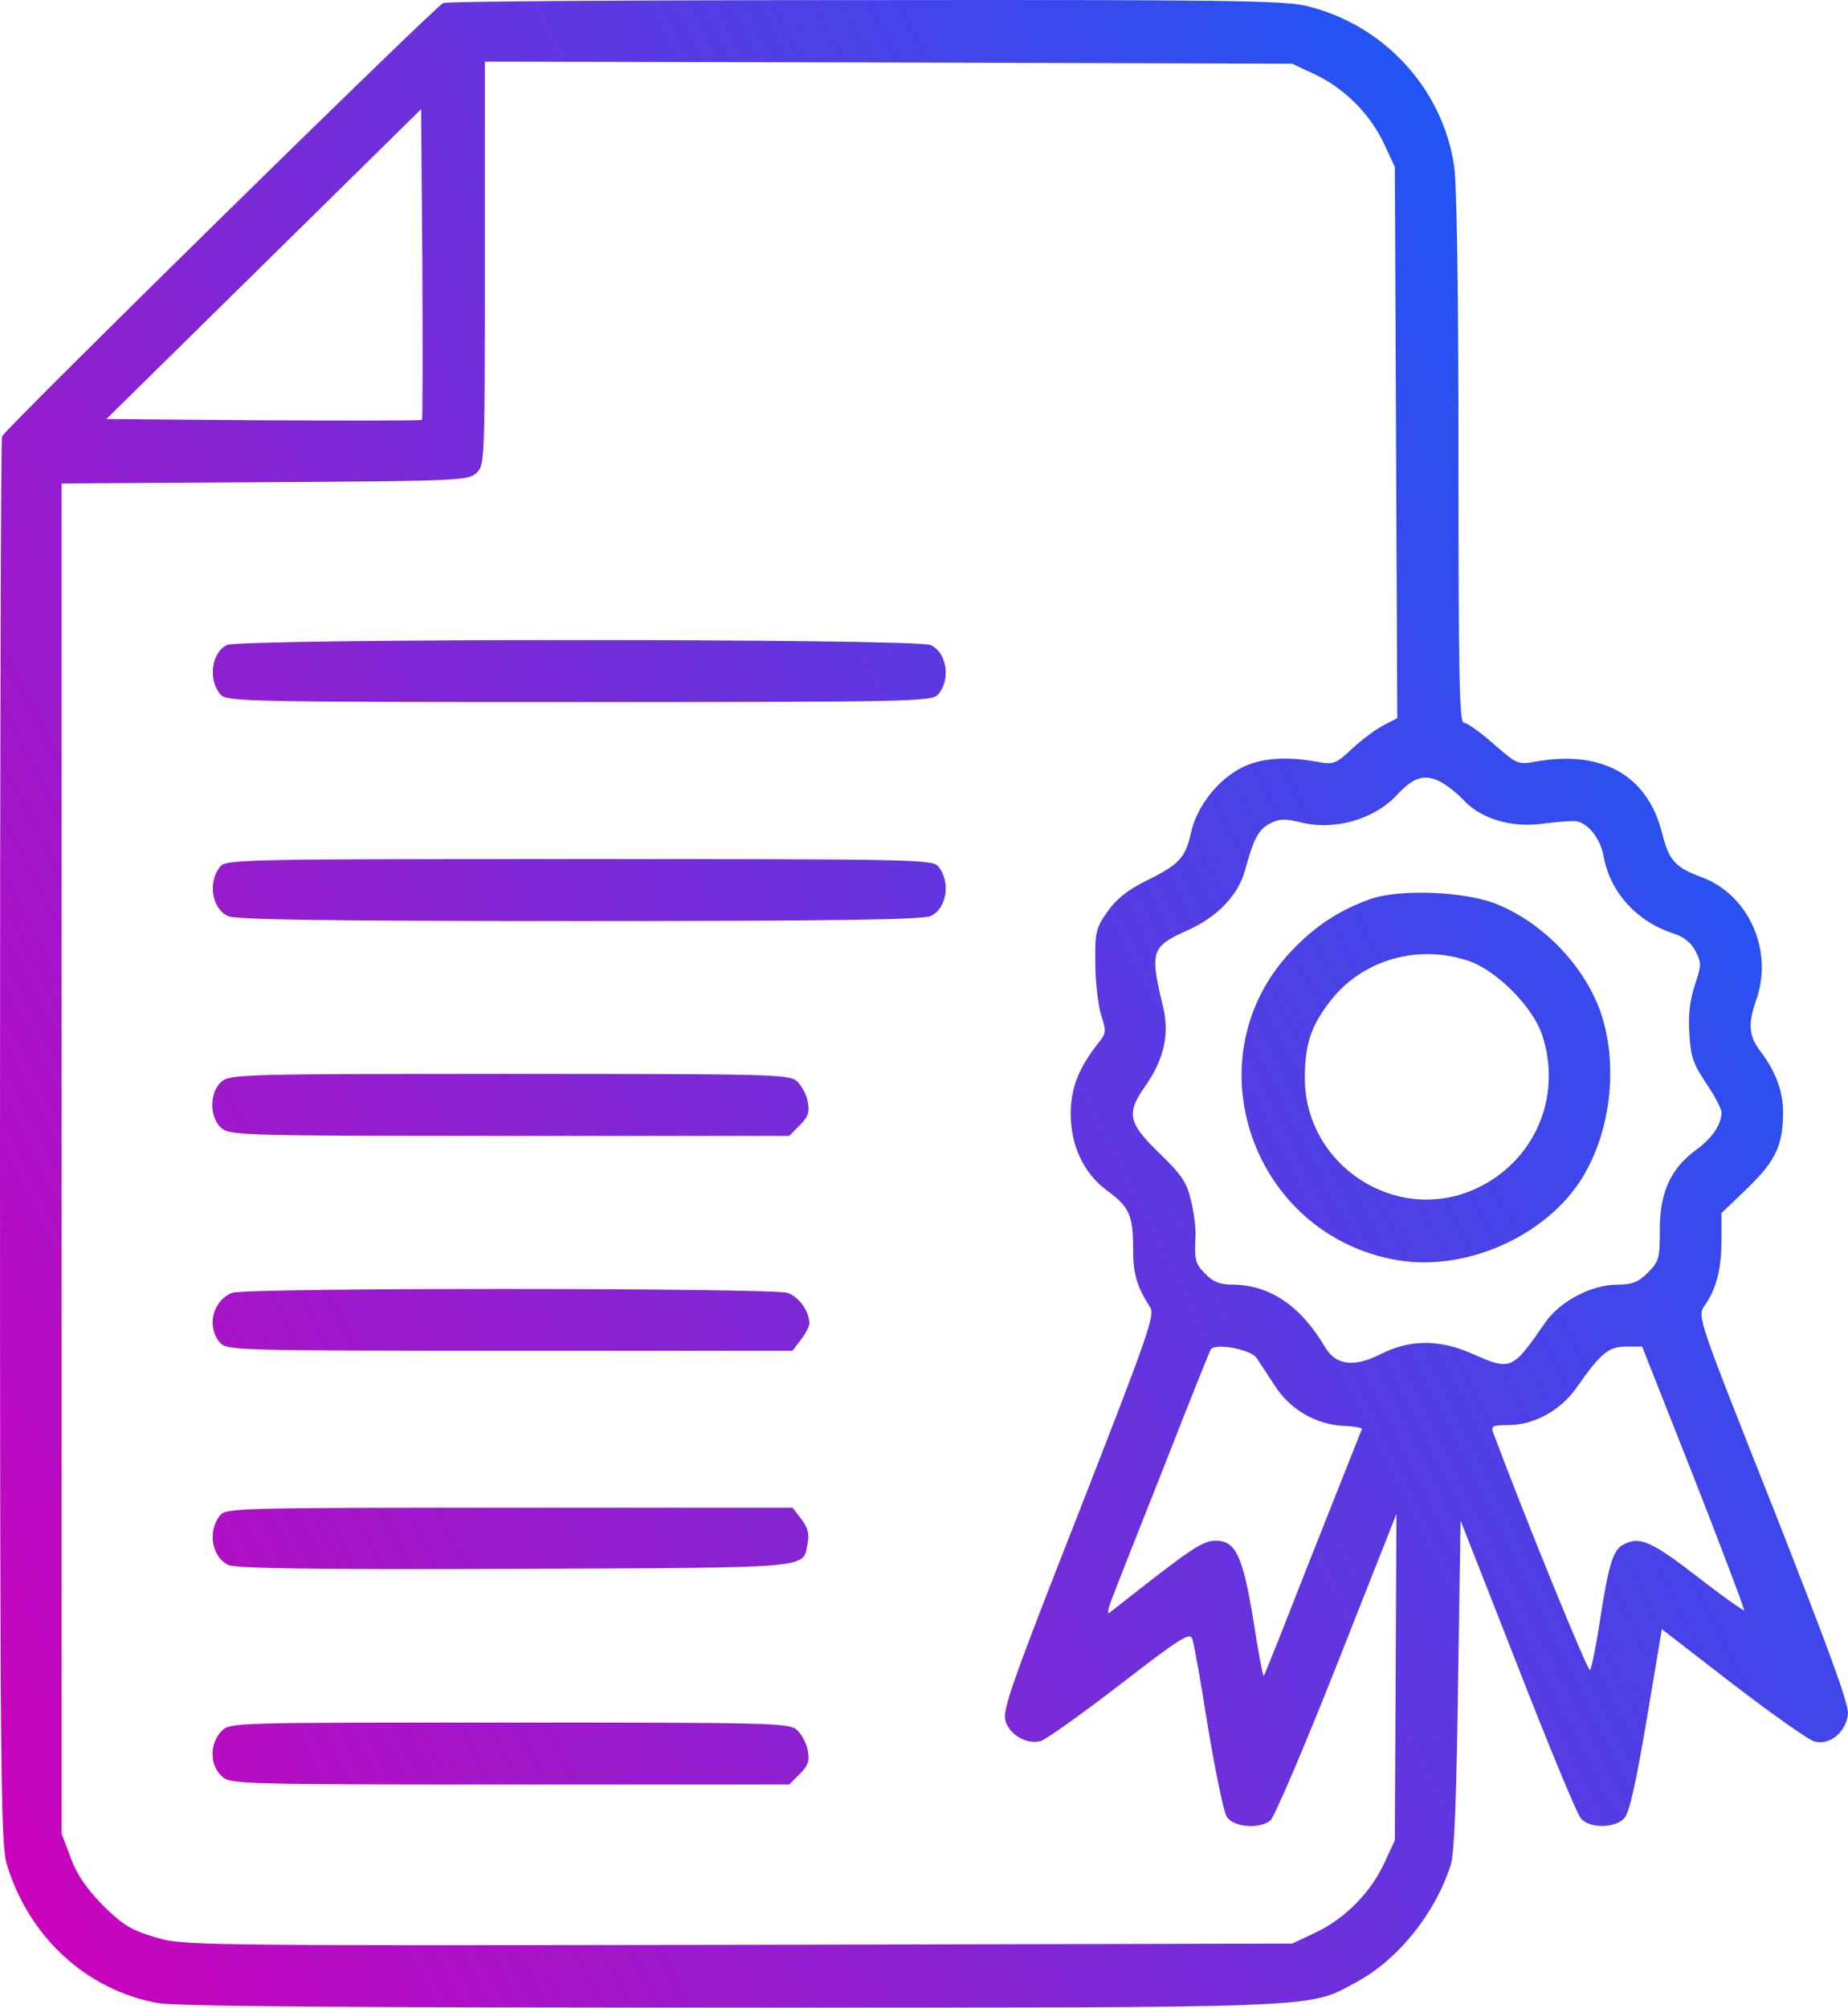
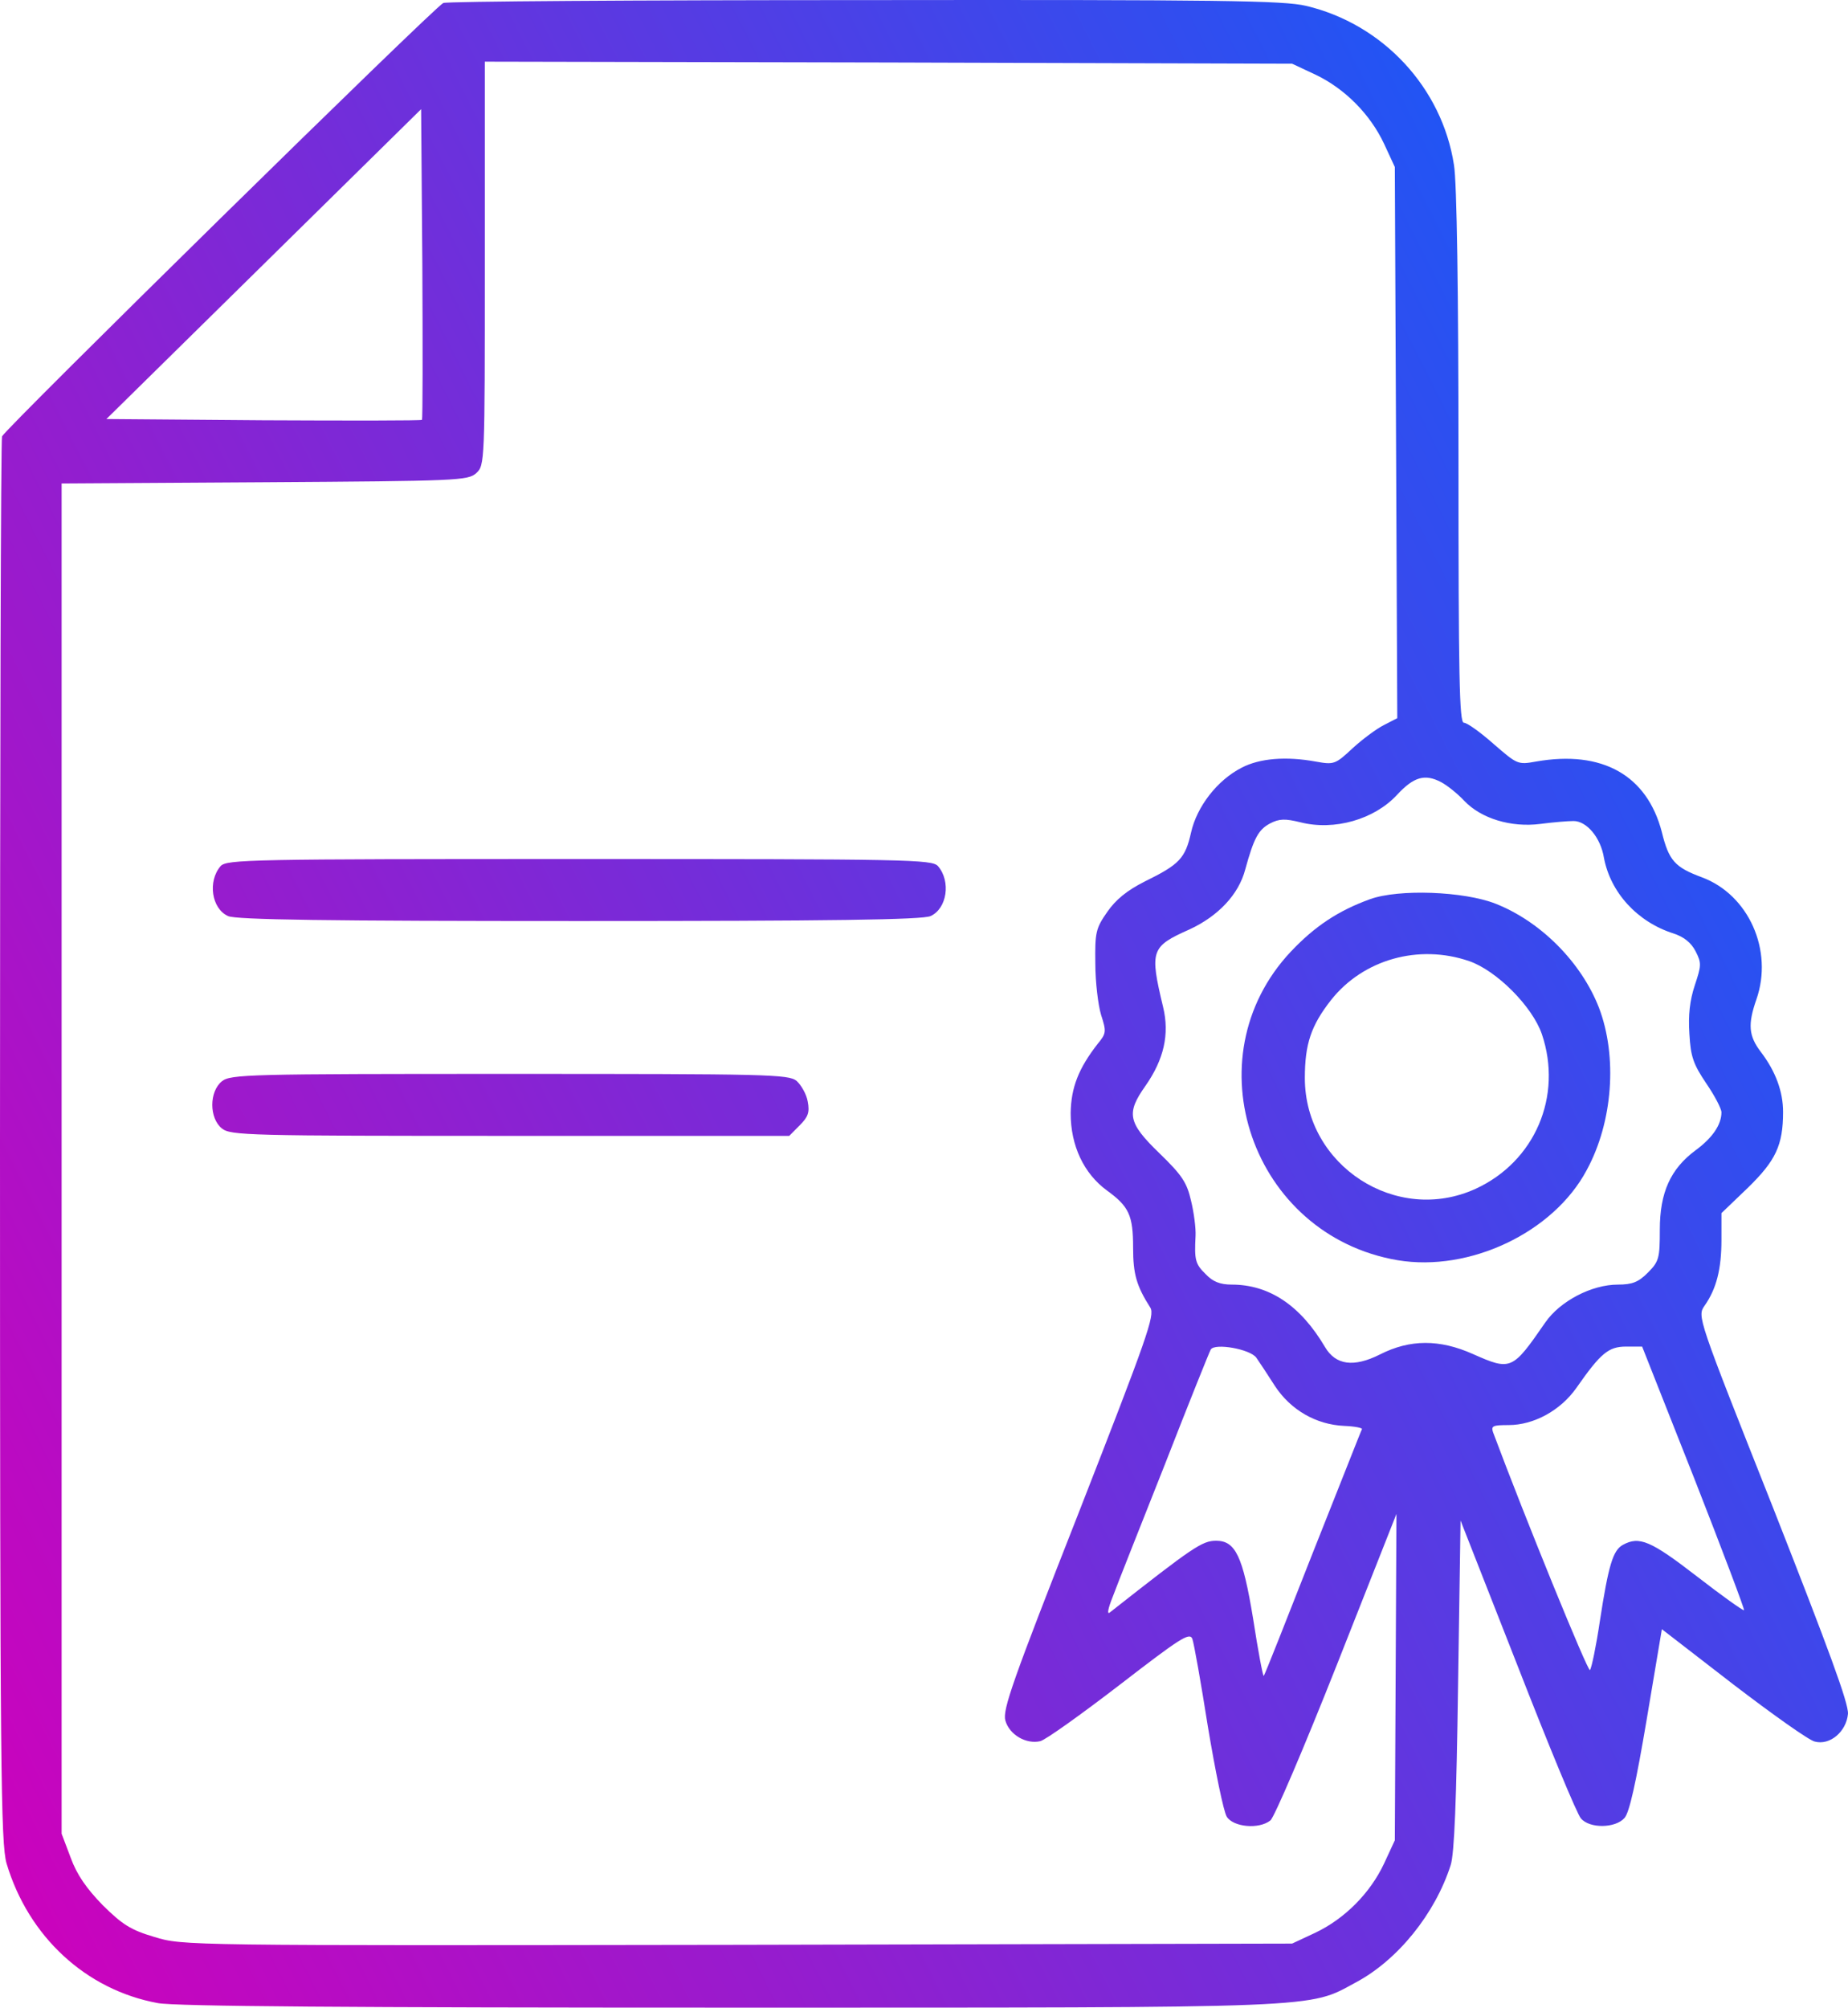
<svg xmlns="http://www.w3.org/2000/svg" width="58" height="63" viewBox="0 0 58 63" fill="none">
  <path d="M13.913 0.094C13.642 0.21 0.168 13.448 0.064 13.694C0.026 13.798 0 23.755 0 35.825C0 55.623 0.026 57.84 0.206 58.475C0.89 60.77 2.695 62.442 4.951 62.857C5.48 62.961 11.102 63 22.875 63C41.714 63 41.043 63.026 42.552 62.209C43.867 61.509 45.04 60.057 45.53 58.527C45.646 58.164 45.711 56.504 45.762 52.861L45.84 47.714L47.632 52.278C48.612 54.793 49.502 56.945 49.618 57.062C49.889 57.386 50.701 57.373 50.985 57.049C51.139 56.88 51.346 55.947 51.681 53.963L52.158 51.124L54.389 52.848C55.627 53.795 56.774 54.611 56.955 54.65C57.432 54.78 57.948 54.339 57.999 53.782C58.025 53.458 57.38 51.72 55.653 47.325C53.267 41.309 53.267 41.309 53.499 40.972C53.873 40.441 54.028 39.819 54.028 38.911V38.068L54.853 37.277C55.73 36.422 55.962 35.942 55.962 34.892C55.962 34.257 55.73 33.621 55.266 33.012C54.879 32.506 54.853 32.143 55.124 31.365C55.665 29.822 54.879 28.072 53.409 27.528C52.571 27.216 52.377 27.009 52.158 26.114C51.694 24.325 50.288 23.534 48.212 23.897C47.632 24.001 47.619 23.988 46.871 23.34C46.459 22.977 46.046 22.679 45.943 22.679C45.801 22.679 45.775 21.24 45.775 14.342C45.775 9.234 45.724 5.695 45.633 5.176C45.26 2.751 43.403 0.755 40.992 0.184C40.282 0.016 38.322 -0.01 27.143 0.003C19.986 0.003 14.029 0.042 13.913 0.094ZM41.275 2.337C42.204 2.777 43.003 3.581 43.441 4.515L43.777 5.241L43.854 22.536L43.428 22.756C43.196 22.873 42.745 23.21 42.449 23.483C41.907 23.988 41.868 24.001 41.288 23.897C40.36 23.729 39.534 23.794 38.967 24.092C38.206 24.481 37.562 25.311 37.381 26.127C37.2 26.931 37.02 27.126 35.937 27.657C35.37 27.942 35.021 28.228 34.751 28.617C34.389 29.135 34.364 29.265 34.377 30.237C34.377 30.821 34.467 31.547 34.557 31.845C34.725 32.364 34.725 32.428 34.454 32.752C33.848 33.53 33.616 34.127 33.603 34.931C33.603 35.955 34.016 36.824 34.738 37.355C35.434 37.861 35.563 38.133 35.563 39.157C35.563 39.974 35.666 40.35 36.105 41.037C36.246 41.283 36.014 41.945 33.861 47.455C31.772 52.77 31.462 53.652 31.553 53.989C31.682 54.443 32.21 54.741 32.649 54.638C32.816 54.599 33.938 53.795 35.137 52.874C37.02 51.422 37.329 51.215 37.42 51.422C37.471 51.552 37.691 52.796 37.91 54.184C38.142 55.571 38.4 56.842 38.503 57.01C38.709 57.334 39.509 57.412 39.87 57.127C39.986 57.049 40.927 54.845 41.959 52.239L43.828 47.507L43.777 57.749L43.441 58.475C43.003 59.409 42.204 60.212 41.275 60.653L40.553 60.99L23.145 61.029C5.79 61.055 5.738 61.055 4.848 60.783C4.1 60.562 3.843 60.394 3.224 59.785C2.708 59.253 2.411 58.825 2.218 58.294L1.934 57.542V15.172L8.304 15.133C14.364 15.094 14.687 15.081 14.945 14.848C15.216 14.601 15.216 14.537 15.216 8.262V1.935L27.891 1.961L40.553 1.999L41.275 2.337ZM13.243 13.175C13.217 13.201 10.973 13.201 8.265 13.188L3.34 13.149L13.217 3.426L13.255 8.275C13.268 10.945 13.268 13.149 13.243 13.175ZM45.234 24.546C45.427 24.649 45.749 24.909 45.956 25.129C46.484 25.687 47.426 25.972 48.341 25.855C48.741 25.803 49.205 25.764 49.386 25.764C49.798 25.764 50.237 26.283 50.34 26.918C50.546 28.007 51.384 28.928 52.519 29.291C52.842 29.395 53.074 29.576 53.215 29.848C53.409 30.224 53.396 30.302 53.19 30.924C53.035 31.391 52.983 31.858 53.022 32.441C53.061 33.167 53.151 33.401 53.551 33.997C53.809 34.373 54.028 34.788 54.028 34.905C54.028 35.294 53.744 35.709 53.215 36.097C52.429 36.681 52.094 37.42 52.094 38.587C52.094 39.481 52.068 39.585 51.72 39.935C51.423 40.233 51.23 40.311 50.778 40.311C49.953 40.311 48.96 40.83 48.496 41.504C47.465 42.995 47.426 43.021 46.227 42.489C45.182 42.023 44.254 42.023 43.312 42.502C42.487 42.917 41.92 42.839 41.585 42.269C40.811 40.959 39.831 40.311 38.658 40.311C38.297 40.311 38.064 40.22 37.845 39.987C37.51 39.663 37.484 39.533 37.523 38.781C37.536 38.548 37.471 38.042 37.381 37.679C37.252 37.109 37.097 36.875 36.388 36.188C35.395 35.229 35.344 34.931 35.95 34.075C36.53 33.245 36.711 32.454 36.504 31.599C36.079 29.822 36.117 29.706 37.342 29.161C38.232 28.746 38.877 28.072 39.083 27.281C39.354 26.296 39.496 26.037 39.857 25.842C40.153 25.687 40.334 25.687 40.811 25.803C41.881 26.076 43.132 25.712 43.841 24.948C44.37 24.377 44.718 24.273 45.234 24.546ZM39.431 42.606C39.522 42.736 39.779 43.124 40.011 43.488C40.502 44.239 41.301 44.706 42.191 44.745C42.526 44.758 42.771 44.81 42.745 44.849C42.719 44.888 42.036 46.638 41.198 48.738C40.373 50.839 39.689 52.576 39.663 52.589C39.638 52.615 39.483 51.798 39.328 50.787C39.006 48.829 38.774 48.349 38.168 48.349C37.729 48.349 37.446 48.544 34.841 50.592C34.738 50.683 34.764 50.502 34.931 50.087C35.06 49.737 35.795 47.883 36.556 45.964C37.304 44.045 37.961 42.411 38 42.347C38.129 42.139 39.238 42.334 39.431 42.606ZM53.164 46.366C54.054 48.635 54.763 50.515 54.737 50.528C54.711 50.553 54.041 50.074 53.254 49.464C51.81 48.349 51.449 48.194 50.933 48.479C50.624 48.648 50.482 49.114 50.211 50.878C50.095 51.656 49.953 52.343 49.901 52.407C49.837 52.472 47.864 47.636 46.858 44.94C46.794 44.745 46.858 44.719 47.348 44.719C48.135 44.719 48.973 44.266 49.476 43.552C50.237 42.463 50.482 42.256 51.036 42.256H51.539L53.164 46.366Z" fill="url(#paint0_linear_1206_195)" />
-   <path d="M7.118 20.241C6.628 20.488 6.525 21.343 6.924 21.797C7.118 22.017 7.827 22.03 18.181 22.03C28.535 22.03 29.245 22.017 29.438 21.797C29.851 21.33 29.722 20.475 29.206 20.241C28.742 20.034 7.556 20.034 7.118 20.241Z" fill="url(#paint1_linear_1206_195)" />
  <path d="M6.924 27.178C6.512 27.657 6.641 28.513 7.156 28.746C7.401 28.863 10.29 28.902 18.181 28.902C26.073 28.902 28.961 28.863 29.206 28.746C29.722 28.513 29.851 27.657 29.438 27.178C29.245 26.97 28.535 26.957 18.181 26.957C7.827 26.957 7.118 26.97 6.924 27.178Z" fill="url(#paint2_linear_1206_195)" />
  <path d="M6.963 33.932C6.563 34.257 6.563 35.086 6.963 35.41C7.234 35.631 7.788 35.644 16.015 35.644H24.77L25.105 35.307C25.363 35.047 25.415 34.905 25.351 34.568C25.312 34.334 25.144 34.049 25.002 33.919C24.744 33.712 24.125 33.699 15.989 33.699C7.788 33.699 7.234 33.712 6.963 33.932Z" fill="url(#paint3_linear_1206_195)" />
-   <path d="M7.285 40.57C6.666 40.817 6.473 41.647 6.911 42.139C7.118 42.373 7.453 42.386 16.002 42.386H24.873L25.131 42.048C25.286 41.854 25.402 41.621 25.402 41.53C25.402 41.154 25.08 40.7 24.719 40.57C24.255 40.415 7.685 40.402 7.285 40.57Z" fill="url(#paint4_linear_1206_195)" />
-   <path d="M6.924 47.533C6.499 48.025 6.641 48.881 7.182 49.114C7.453 49.218 9.916 49.257 16.208 49.231C25.724 49.192 25.183 49.231 25.351 48.414C25.402 48.129 25.351 47.922 25.144 47.662L24.873 47.312H16.002C7.711 47.312 7.118 47.325 6.924 47.533Z" fill="url(#paint5_linear_1206_195)" />
-   <path d="M6.963 54.313C6.563 54.715 6.576 55.415 6.989 55.765C7.234 55.986 7.853 55.999 16.015 55.999H24.77L25.105 55.662C25.363 55.402 25.415 55.26 25.351 54.923C25.312 54.689 25.144 54.404 25.002 54.275C24.744 54.067 24.125 54.054 15.976 54.054C7.389 54.054 7.221 54.054 6.963 54.313Z" fill="url(#paint6_linear_1206_195)" />
  <path d="M43.003 28.215C41.997 28.578 41.262 29.07 40.514 29.861C37.368 33.206 39.289 38.768 43.867 39.546C46.123 39.922 48.754 38.678 49.798 36.72C50.624 35.203 50.766 33.154 50.185 31.625C49.631 30.198 48.354 28.915 46.936 28.357C45.943 27.968 43.906 27.891 43.003 28.215ZM46.111 30.16C46.974 30.458 48.096 31.586 48.393 32.454C49.05 34.399 48.174 36.447 46.317 37.303C43.828 38.444 40.953 36.577 40.953 33.829C40.953 32.766 41.146 32.182 41.778 31.378C42.784 30.108 44.525 29.615 46.111 30.16Z" fill="url(#paint7_linear_1206_195)" />
  <defs>
    <linearGradient id="paint0_linear_1206_195" x1="58" y1="-3.42628e-06" x2="-13.568" y2="36.106" gradientUnits="userSpaceOnUse">
      <stop stop-color="#0065FF" />
      <stop offset="1" stop-color="#D000BB" />
    </linearGradient>
    <linearGradient id="paint1_linear_1206_195" x1="58" y1="-3.42628e-06" x2="-13.568" y2="36.106" gradientUnits="userSpaceOnUse">
      <stop stop-color="#0065FF" />
      <stop offset="1" stop-color="#D000BB" />
    </linearGradient>
    <linearGradient id="paint2_linear_1206_195" x1="58" y1="-3.42628e-06" x2="-13.568" y2="36.106" gradientUnits="userSpaceOnUse">
      <stop stop-color="#0065FF" />
      <stop offset="1" stop-color="#D000BB" />
    </linearGradient>
    <linearGradient id="paint3_linear_1206_195" x1="58" y1="-3.42628e-06" x2="-13.568" y2="36.106" gradientUnits="userSpaceOnUse">
      <stop stop-color="#0065FF" />
      <stop offset="1" stop-color="#D000BB" />
    </linearGradient>
    <linearGradient id="paint4_linear_1206_195" x1="58" y1="-3.42628e-06" x2="-13.568" y2="36.106" gradientUnits="userSpaceOnUse">
      <stop stop-color="#0065FF" />
      <stop offset="1" stop-color="#D000BB" />
    </linearGradient>
    <linearGradient id="paint5_linear_1206_195" x1="58" y1="-3.42628e-06" x2="-13.568" y2="36.106" gradientUnits="userSpaceOnUse">
      <stop stop-color="#0065FF" />
      <stop offset="1" stop-color="#D000BB" />
    </linearGradient>
    <linearGradient id="paint6_linear_1206_195" x1="58" y1="-3.42628e-06" x2="-13.568" y2="36.106" gradientUnits="userSpaceOnUse">
      <stop stop-color="#0065FF" />
      <stop offset="1" stop-color="#D000BB" />
    </linearGradient>
    <linearGradient id="paint7_linear_1206_195" x1="58" y1="-3.42628e-06" x2="-13.568" y2="36.106" gradientUnits="userSpaceOnUse">
      <stop stop-color="#0065FF" />
      <stop offset="1" stop-color="#D000BB" />
    </linearGradient>
  </defs>
</svg>